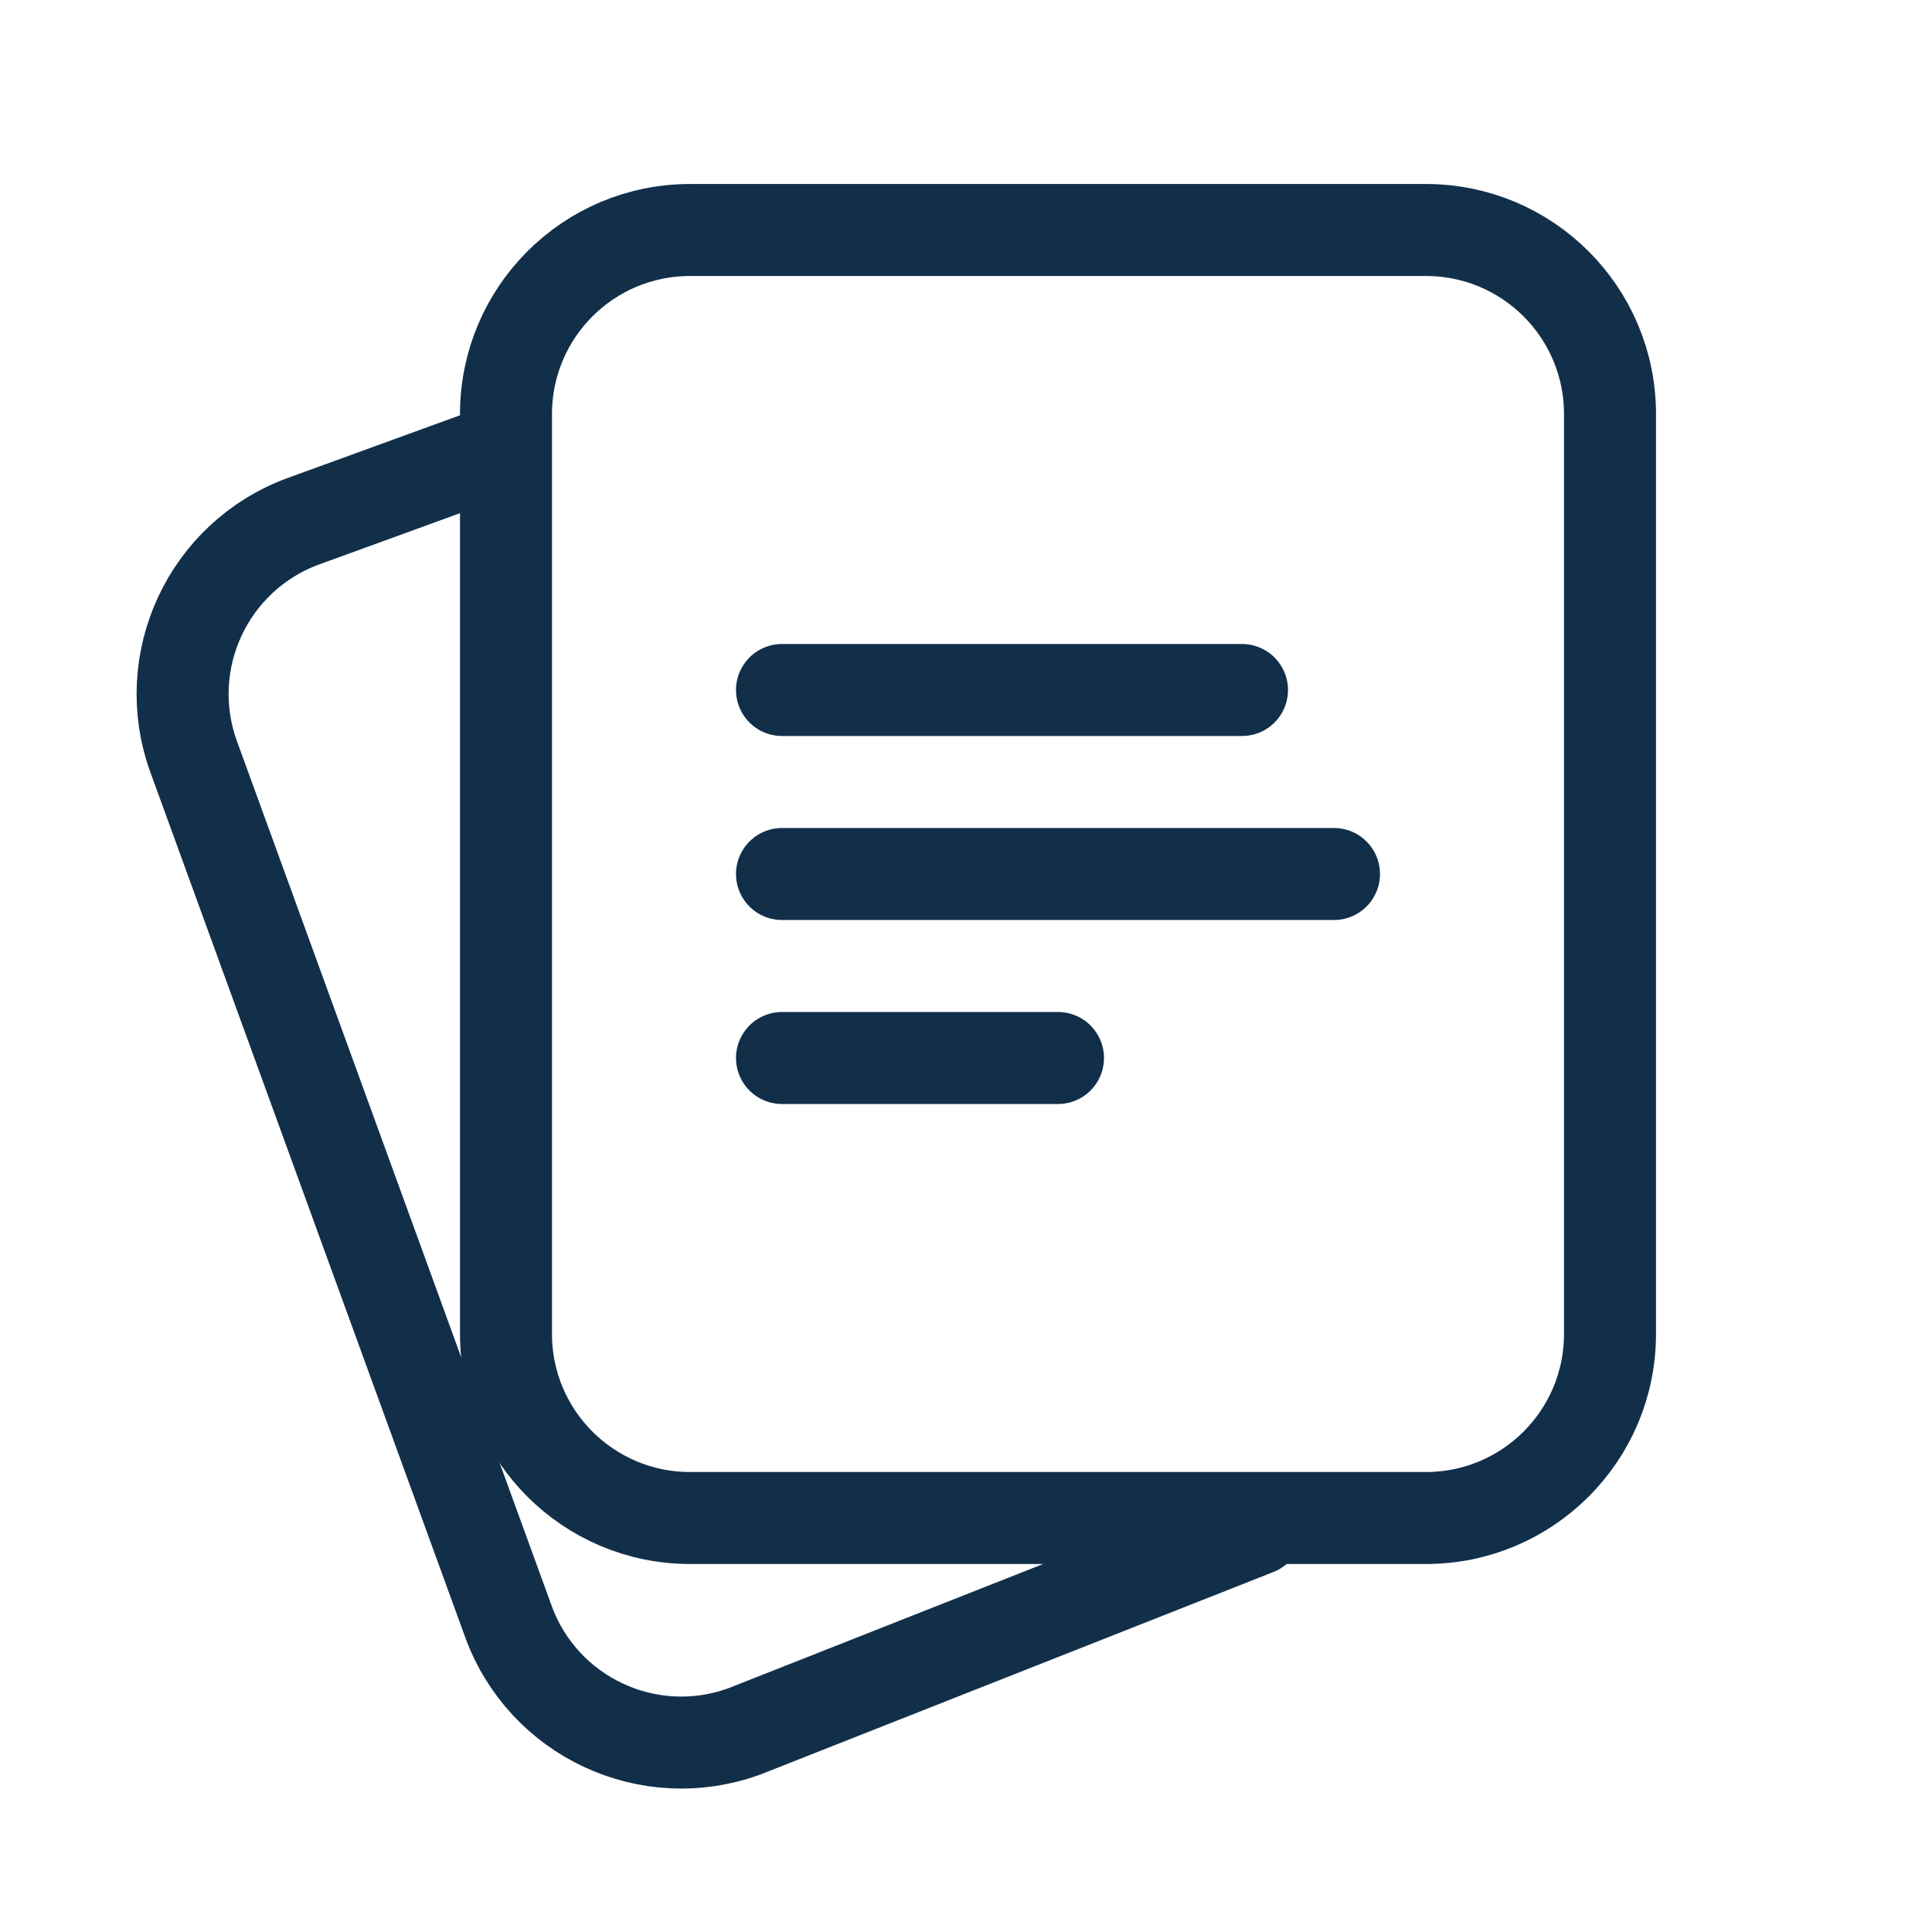
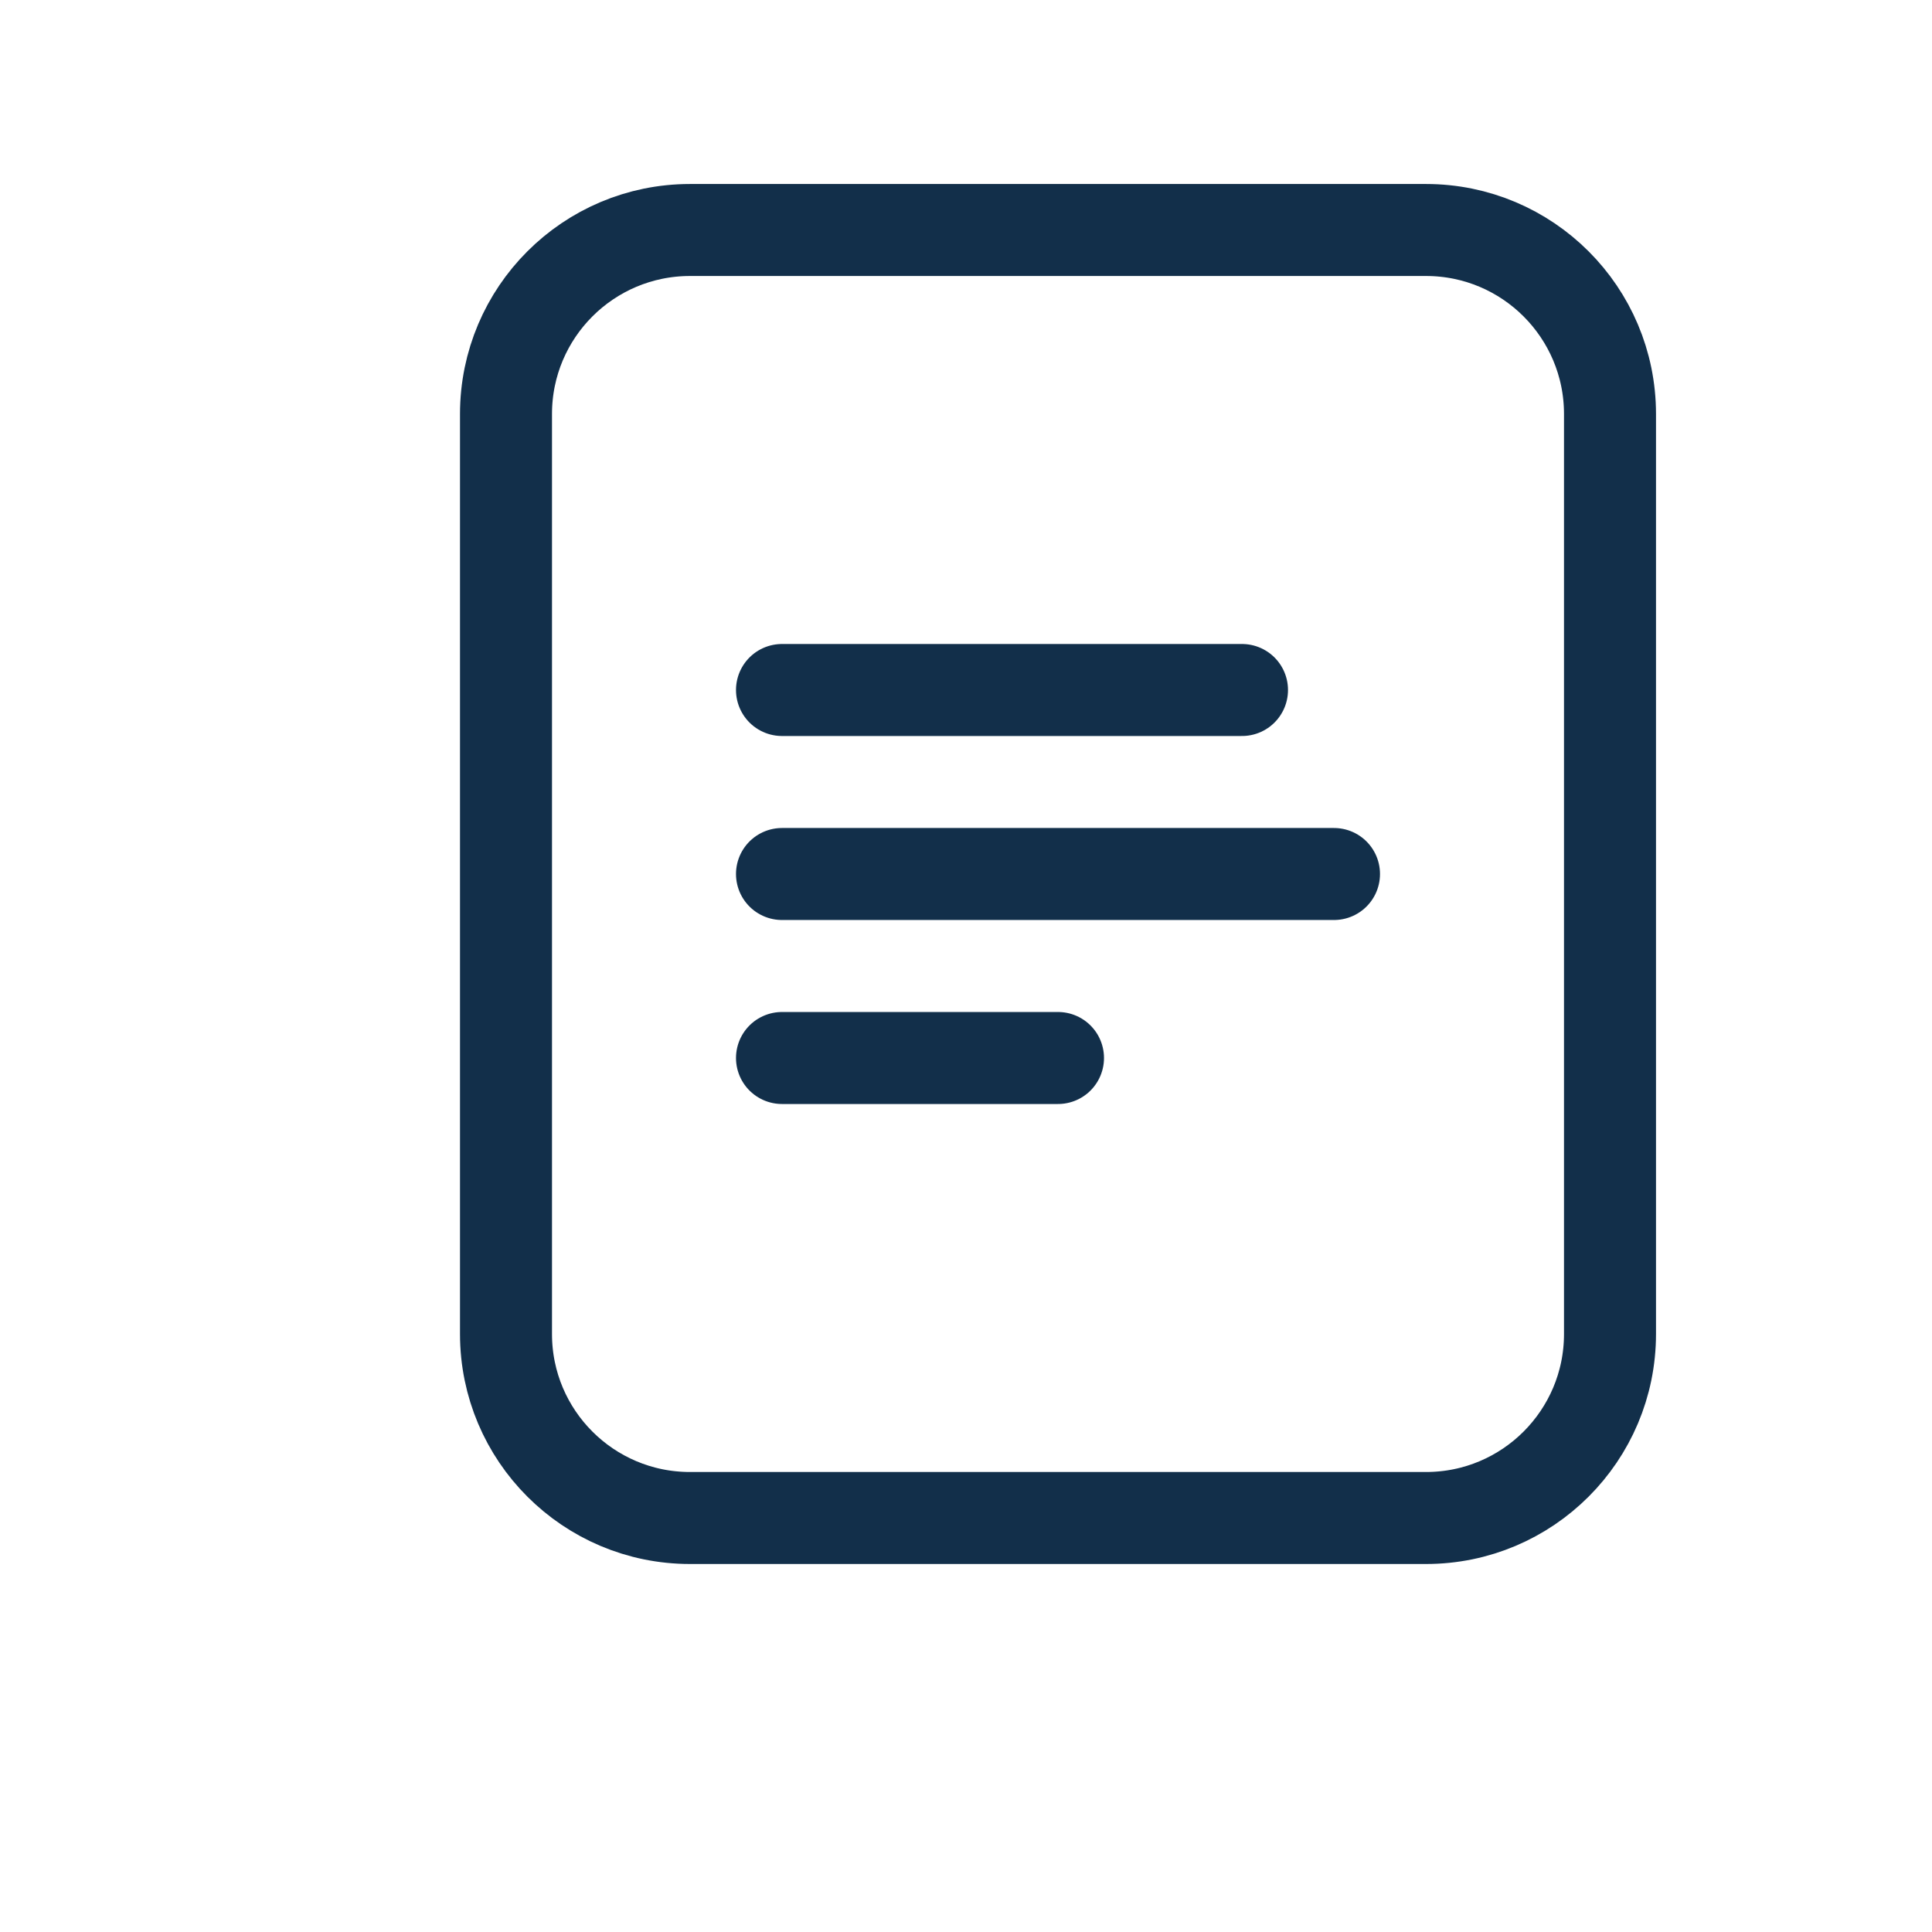
<svg xmlns="http://www.w3.org/2000/svg" width="800" height="800" viewBox="0 0 800 800" fill="none">
  <path fill-rule="evenodd" clip-rule="evenodd" d="M666.666 552.381V171.429C666.666 129.35 632.555 95.238 590.476 95.238H285.714C243.635 95.238 209.523 129.35 209.523 171.429V552.381C209.523 594.46 243.635 628.571 285.714 628.571H590.476C632.555 628.571 666.666 594.46 666.666 552.381Z" stroke="#122F4A" stroke-width="38.095" stroke-linecap="round" stroke-linejoin="round" />
-   <path d="M202.112 187.992L125.762 215.781C86.221 230.173 65.833 273.894 80.225 313.435L210.518 671.414C224.91 710.955 268.631 731.342 308.173 716.951L520.303 633.214" stroke="#122F4A" stroke-width="38.095" stroke-linecap="round" stroke-linejoin="round" />
  <path d="M323.809 285.714H514.285" stroke="#122F4A" stroke-width="38.095" stroke-linecap="round" stroke-linejoin="round" />
  <path d="M323.809 361.905H552.38" stroke="#122F4A" stroke-width="38.095" stroke-linecap="round" stroke-linejoin="round" />
  <path d="M323.809 438.095H438.094" stroke="#122F4A" stroke-width="38.095" stroke-linecap="round" stroke-linejoin="round" />
</svg>